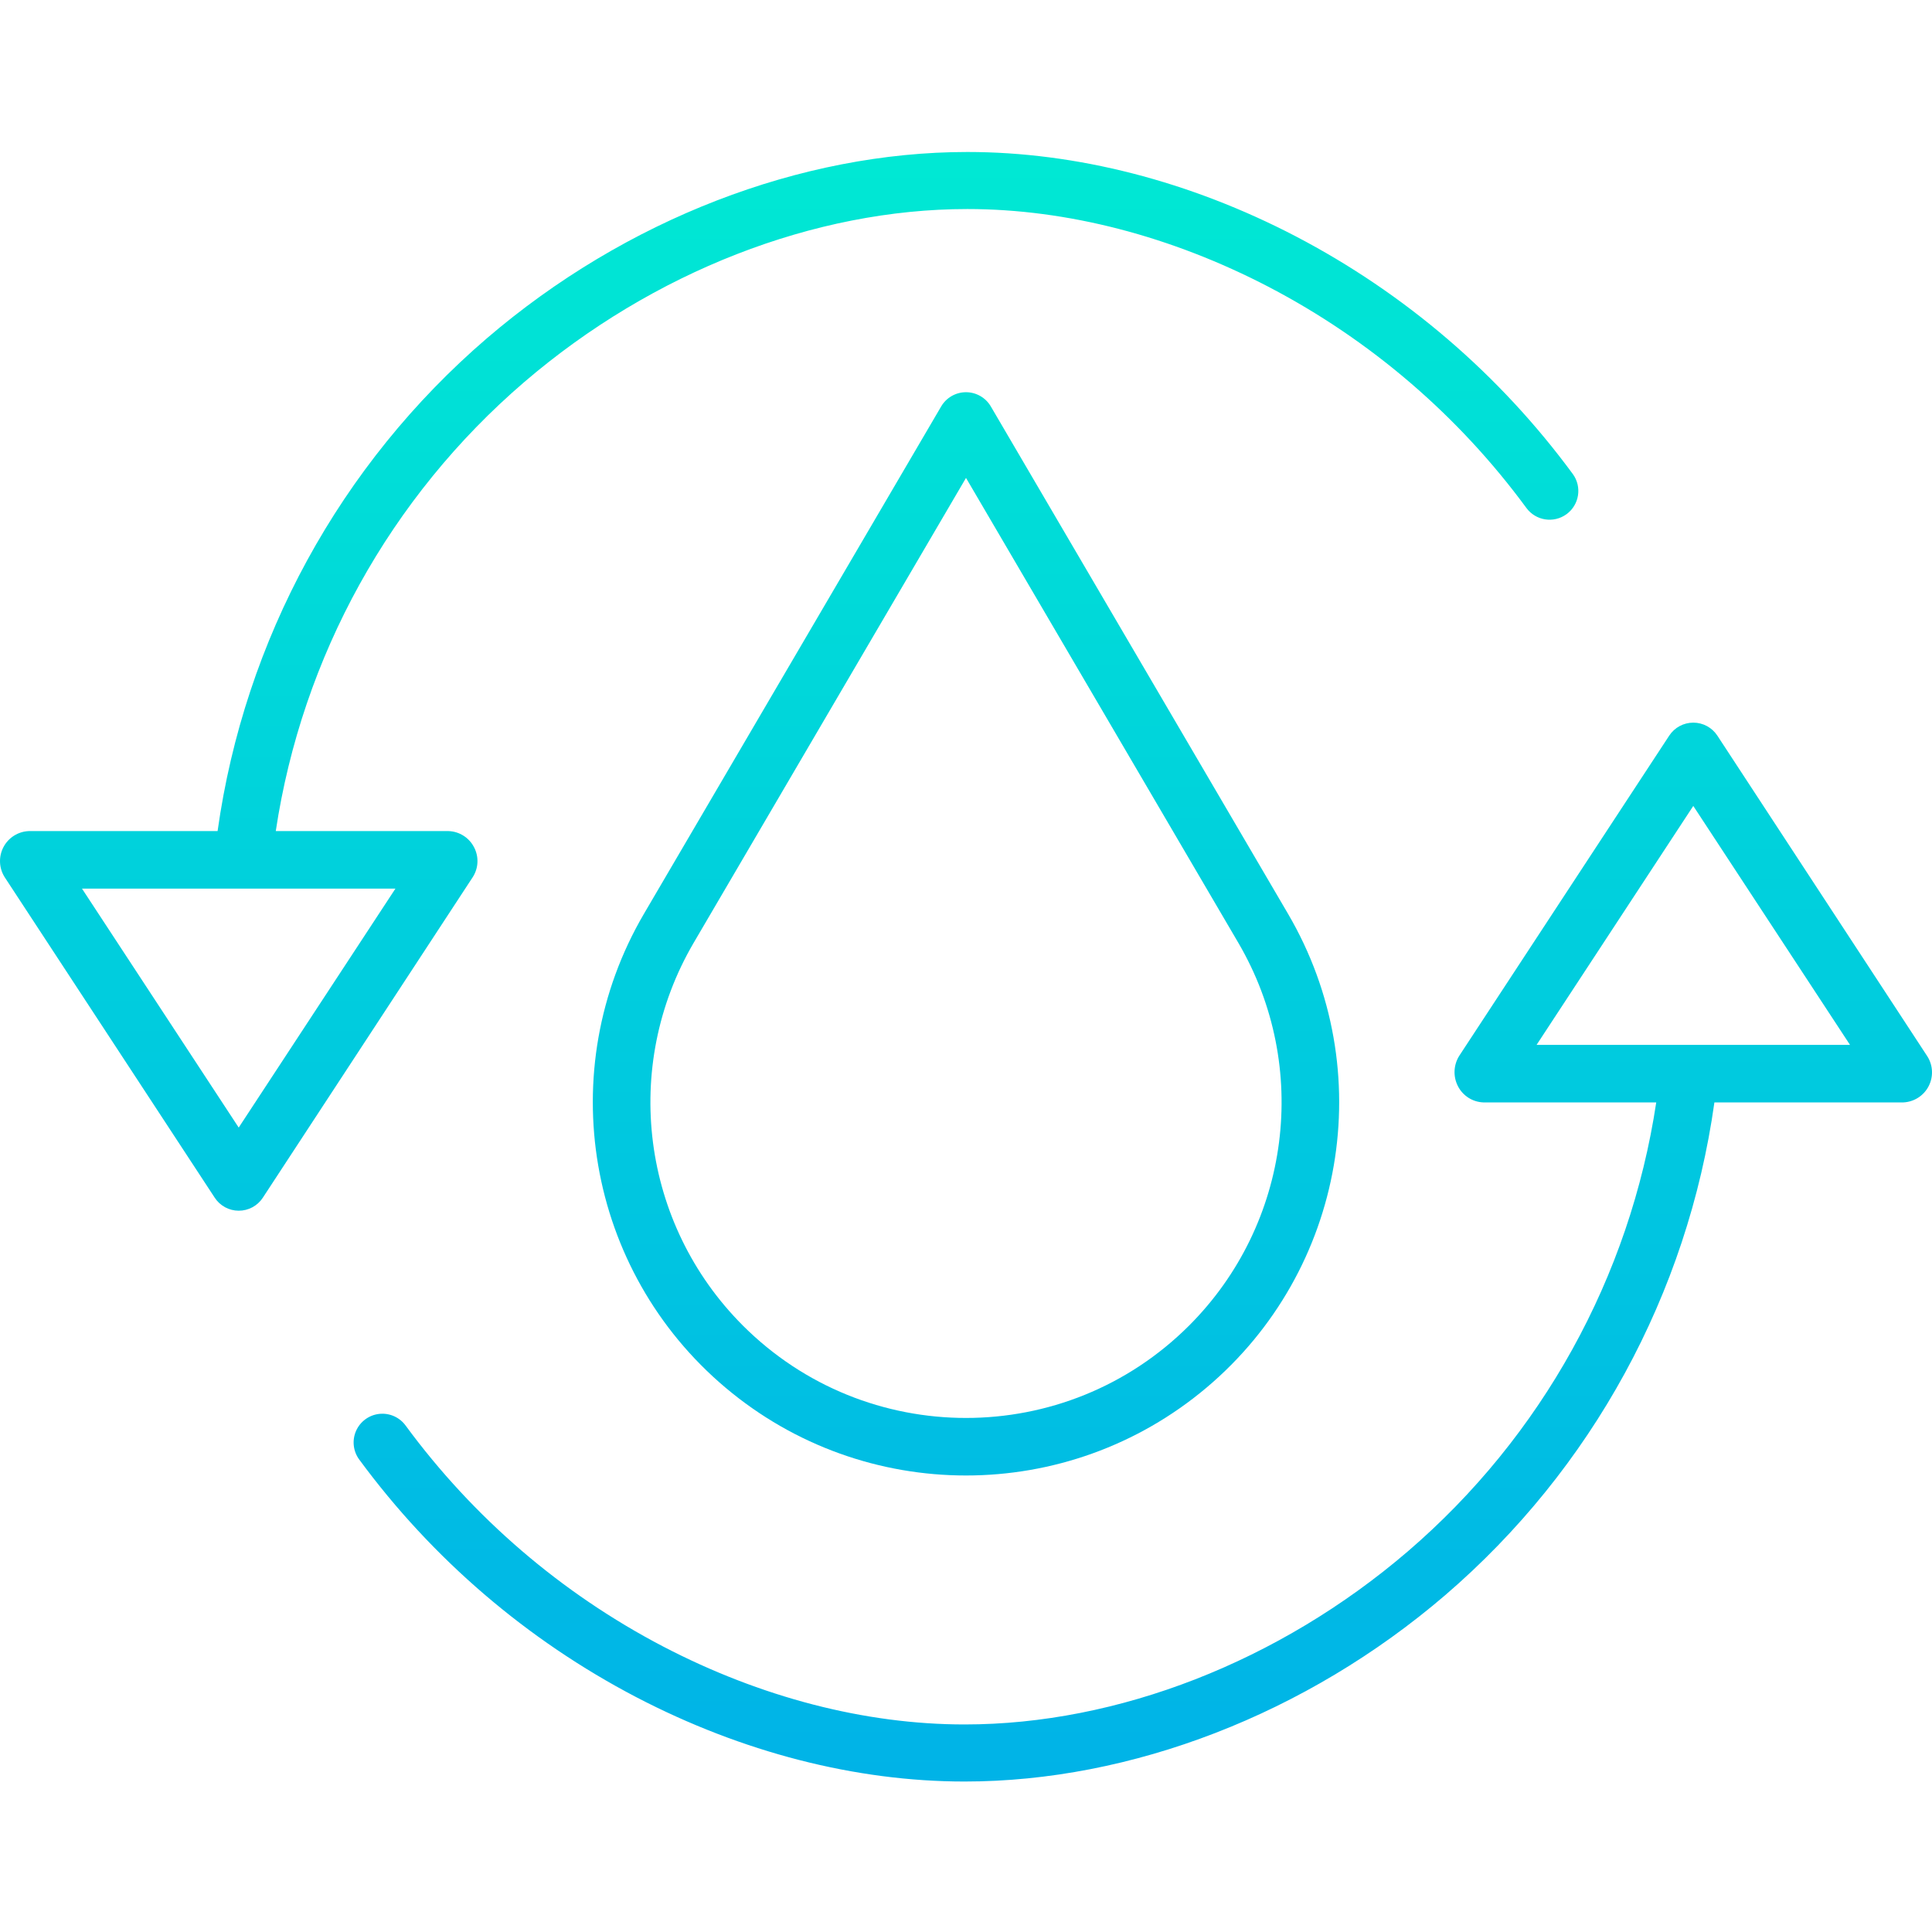
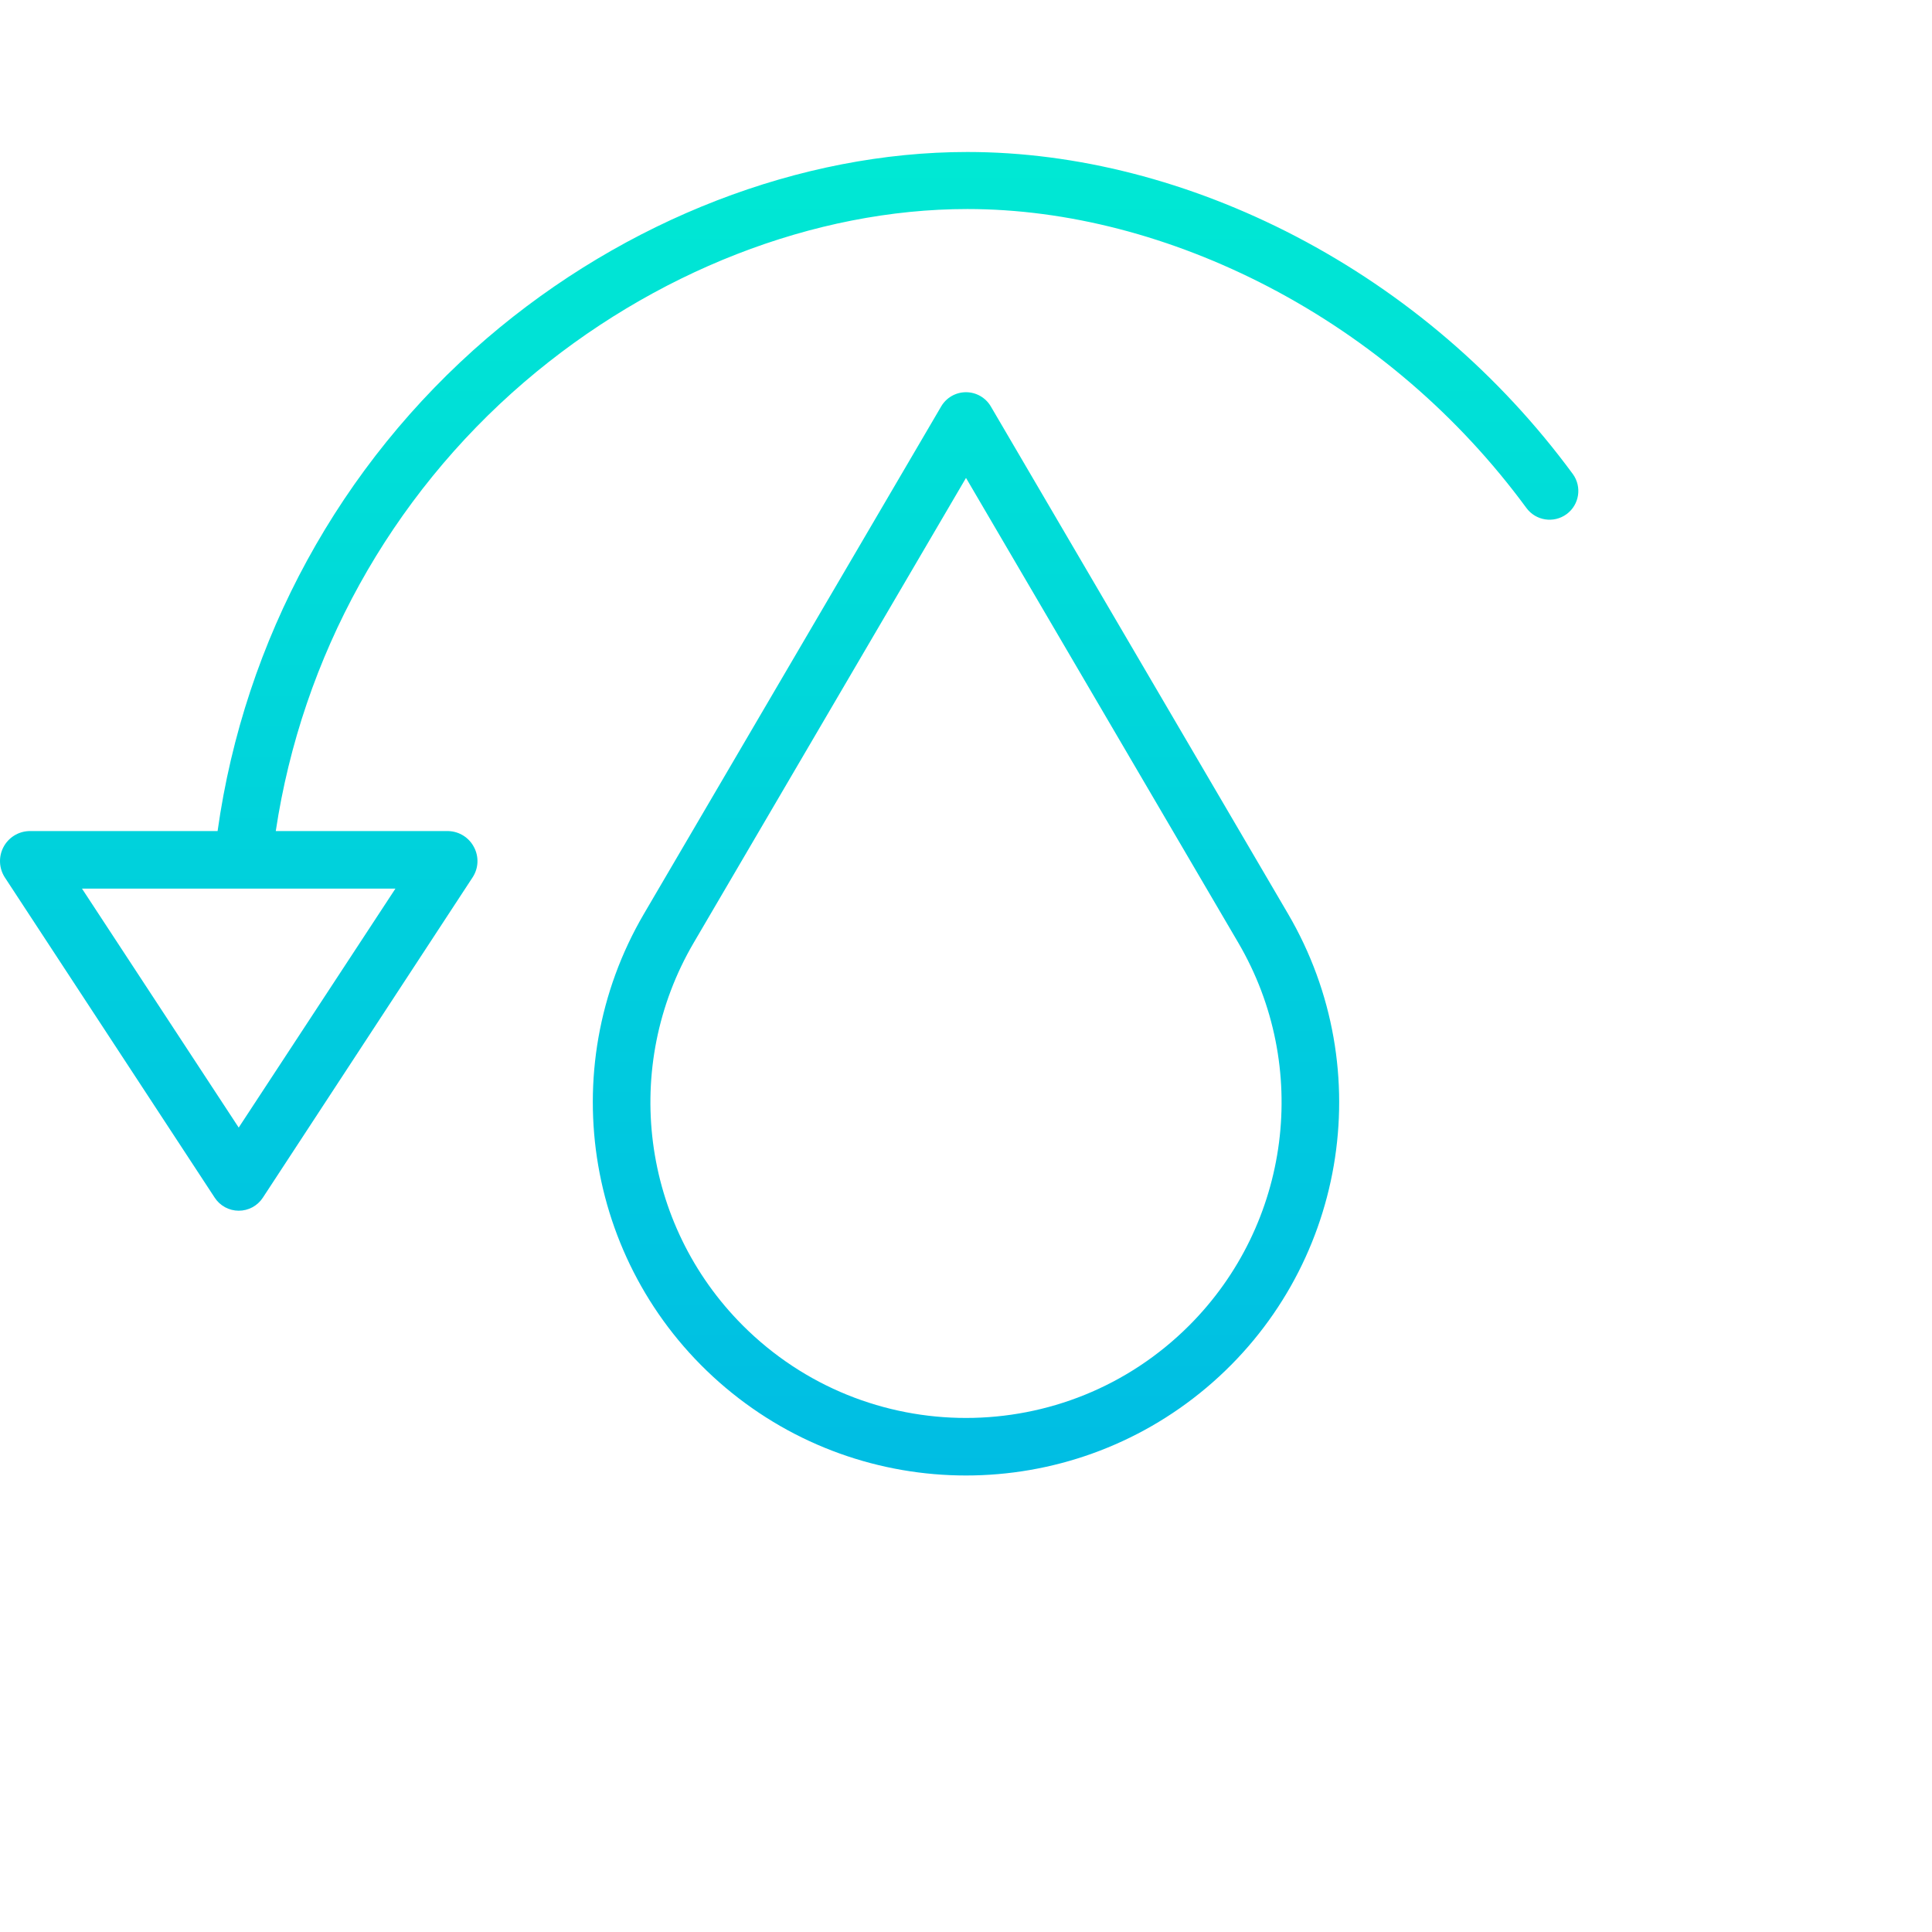
<svg xmlns="http://www.w3.org/2000/svg" xmlns:xlink="http://www.w3.org/1999/xlink" height="469pt" viewBox="0 -36 469.976 469" width="469pt">
  <linearGradient id="a">
    <stop offset="0" stop-color="#00efd1" />
    <stop offset="1" stop-color="#00acea" />
  </linearGradient>
  <linearGradient id="b" gradientUnits="userSpaceOnUse" x1="278.01" x2="278.01" xlink:href="#a" y1="-48.756" y2="447.728" />
  <linearGradient id="c" gradientUnits="userSpaceOnUse" x1="191.966" x2="191.966" xlink:href="#a" y1="-48.756" y2="447.728" />
  <linearGradient id="d" gradientUnits="userSpaceOnUse" x1="234.988" x2="234.988" xlink:href="#a" y1="-48.756" y2="447.728" />
-   <path d="m417.762 142.461c-1.293-1.973-3.496-3.16-5.855-3.16s-4.559 1.188-5.852 3.16l-51.082 77.887c-1.41 2.242-1.527 5.062-.305 7.414 1.195 2.32 3.551 3.82 6.16 3.922h42.066c-6.398 42.477-27.848 81.238-60.438 109.223-31.293 26.832-70.582 42.094-107.801 42.094-24.266 0-49.645-6.605-73.402-18.992-24.68-12.898-46.086-31.27-62.578-53.711-1.473-2.023-3.914-3.109-6.402-2.844-2.488.266-4.645 1.84-5.656 4.129-1.012 2.293-.719 4.949.762 6.965 17.766 24.16 40.82 43.934 67.402 57.816 25.75 13.418 53.367 20.52 79.875 20.52 40.508 0 83.121-16.367 116.914-45.344 35.672-30.66 58.949-73.27 65.473-119.855h45.945c2.605-.117 4.949-1.609 6.156-3.918 1.207-2.312 1.094-5.094-.301-7.293zm-43.973 75.223 38.117-58.121 38.121 58.121zm0 0" fill="url(#b)" />
  <path d="m115.309 169.605c-1.195-2.324-3.551-3.82-6.16-3.922h-42.066c6.398-42.477 27.848-81.242 60.438-109.223 31.293-26.832 70.582-42.098 107.801-42.098 24.266 0 49.645 6.609 73.395 18.992 24.68 12.902 46.086 31.273 62.582 53.711 2.277 3.121 6.652 3.805 9.773 1.527 3.121-2.277 3.805-6.656 1.527-9.773-17.766-24.16-40.82-43.938-67.402-57.82-25.75-13.418-53.367-20.512-79.875-20.512-40.512 0-83.125 16.367-116.914 45.344-35.672 30.66-58.949 73.27-65.477 119.852h-45.941c-2.605.113-4.953 1.605-6.16 3.918-1.203 2.312-1.09 5.09.305 7.293l51.082 77.945c1.281 1.984 3.48 3.184 5.84 3.191 2.363.012 4.57-1.172 5.867-3.145l51.078-78c1.414-2.195 1.527-4.977.309-7.281zm-57.242 68.199-38.117-58.121h76.238zm0 0" fill="url(#c)" />
  <g fill="url(#d)">
    <path d="m234.988 58.922c-2.484 0-4.785 1.316-6.039 3.461l-72.289 123.398c-22.336 38.137-13.965 86.82 19.832 115.297 33.797 28.48 83.195 28.48 116.992 0 33.797-28.477 42.168-77.16 19.828-115.297l-72.285-123.398c-1.254-2.145-3.555-3.461-6.039-3.461zm54.289 227.031c-29.984 29.984-78.594 29.984-108.578 0-24.688-24.703-29.602-62.953-11.957-93.094l66.246-113.09 66.246 113.09c17.645 30.141 12.73 68.391-11.957 93.094zm0 0" />
    <path d="m215.988 190.684v21h-21c-3.867 0-7 3.133-7 7v24c0 3.863 3.133 7 7 7h21v21c0 3.863 3.133 7 7 7h24c3.867 0 7-3.137 7-7v-21h21c3.867 0 7-3.137 7-7v-24c0-3.867-3.133-7-7-7h-21v-21c0-3.867-3.133-7-7-7h-24c-3.867 0-7 3.133-7 7zm14 28v-21h10v21c0 3.863 3.133 7 7 7h21v10h-21c-3.867 0-7 3.133-7 7v21h-10v-21c0-3.867-3.133-7-7-7h-21v-10h21c3.867 0 7-3.137 7-7zm0 0" />
  </g>
</svg>